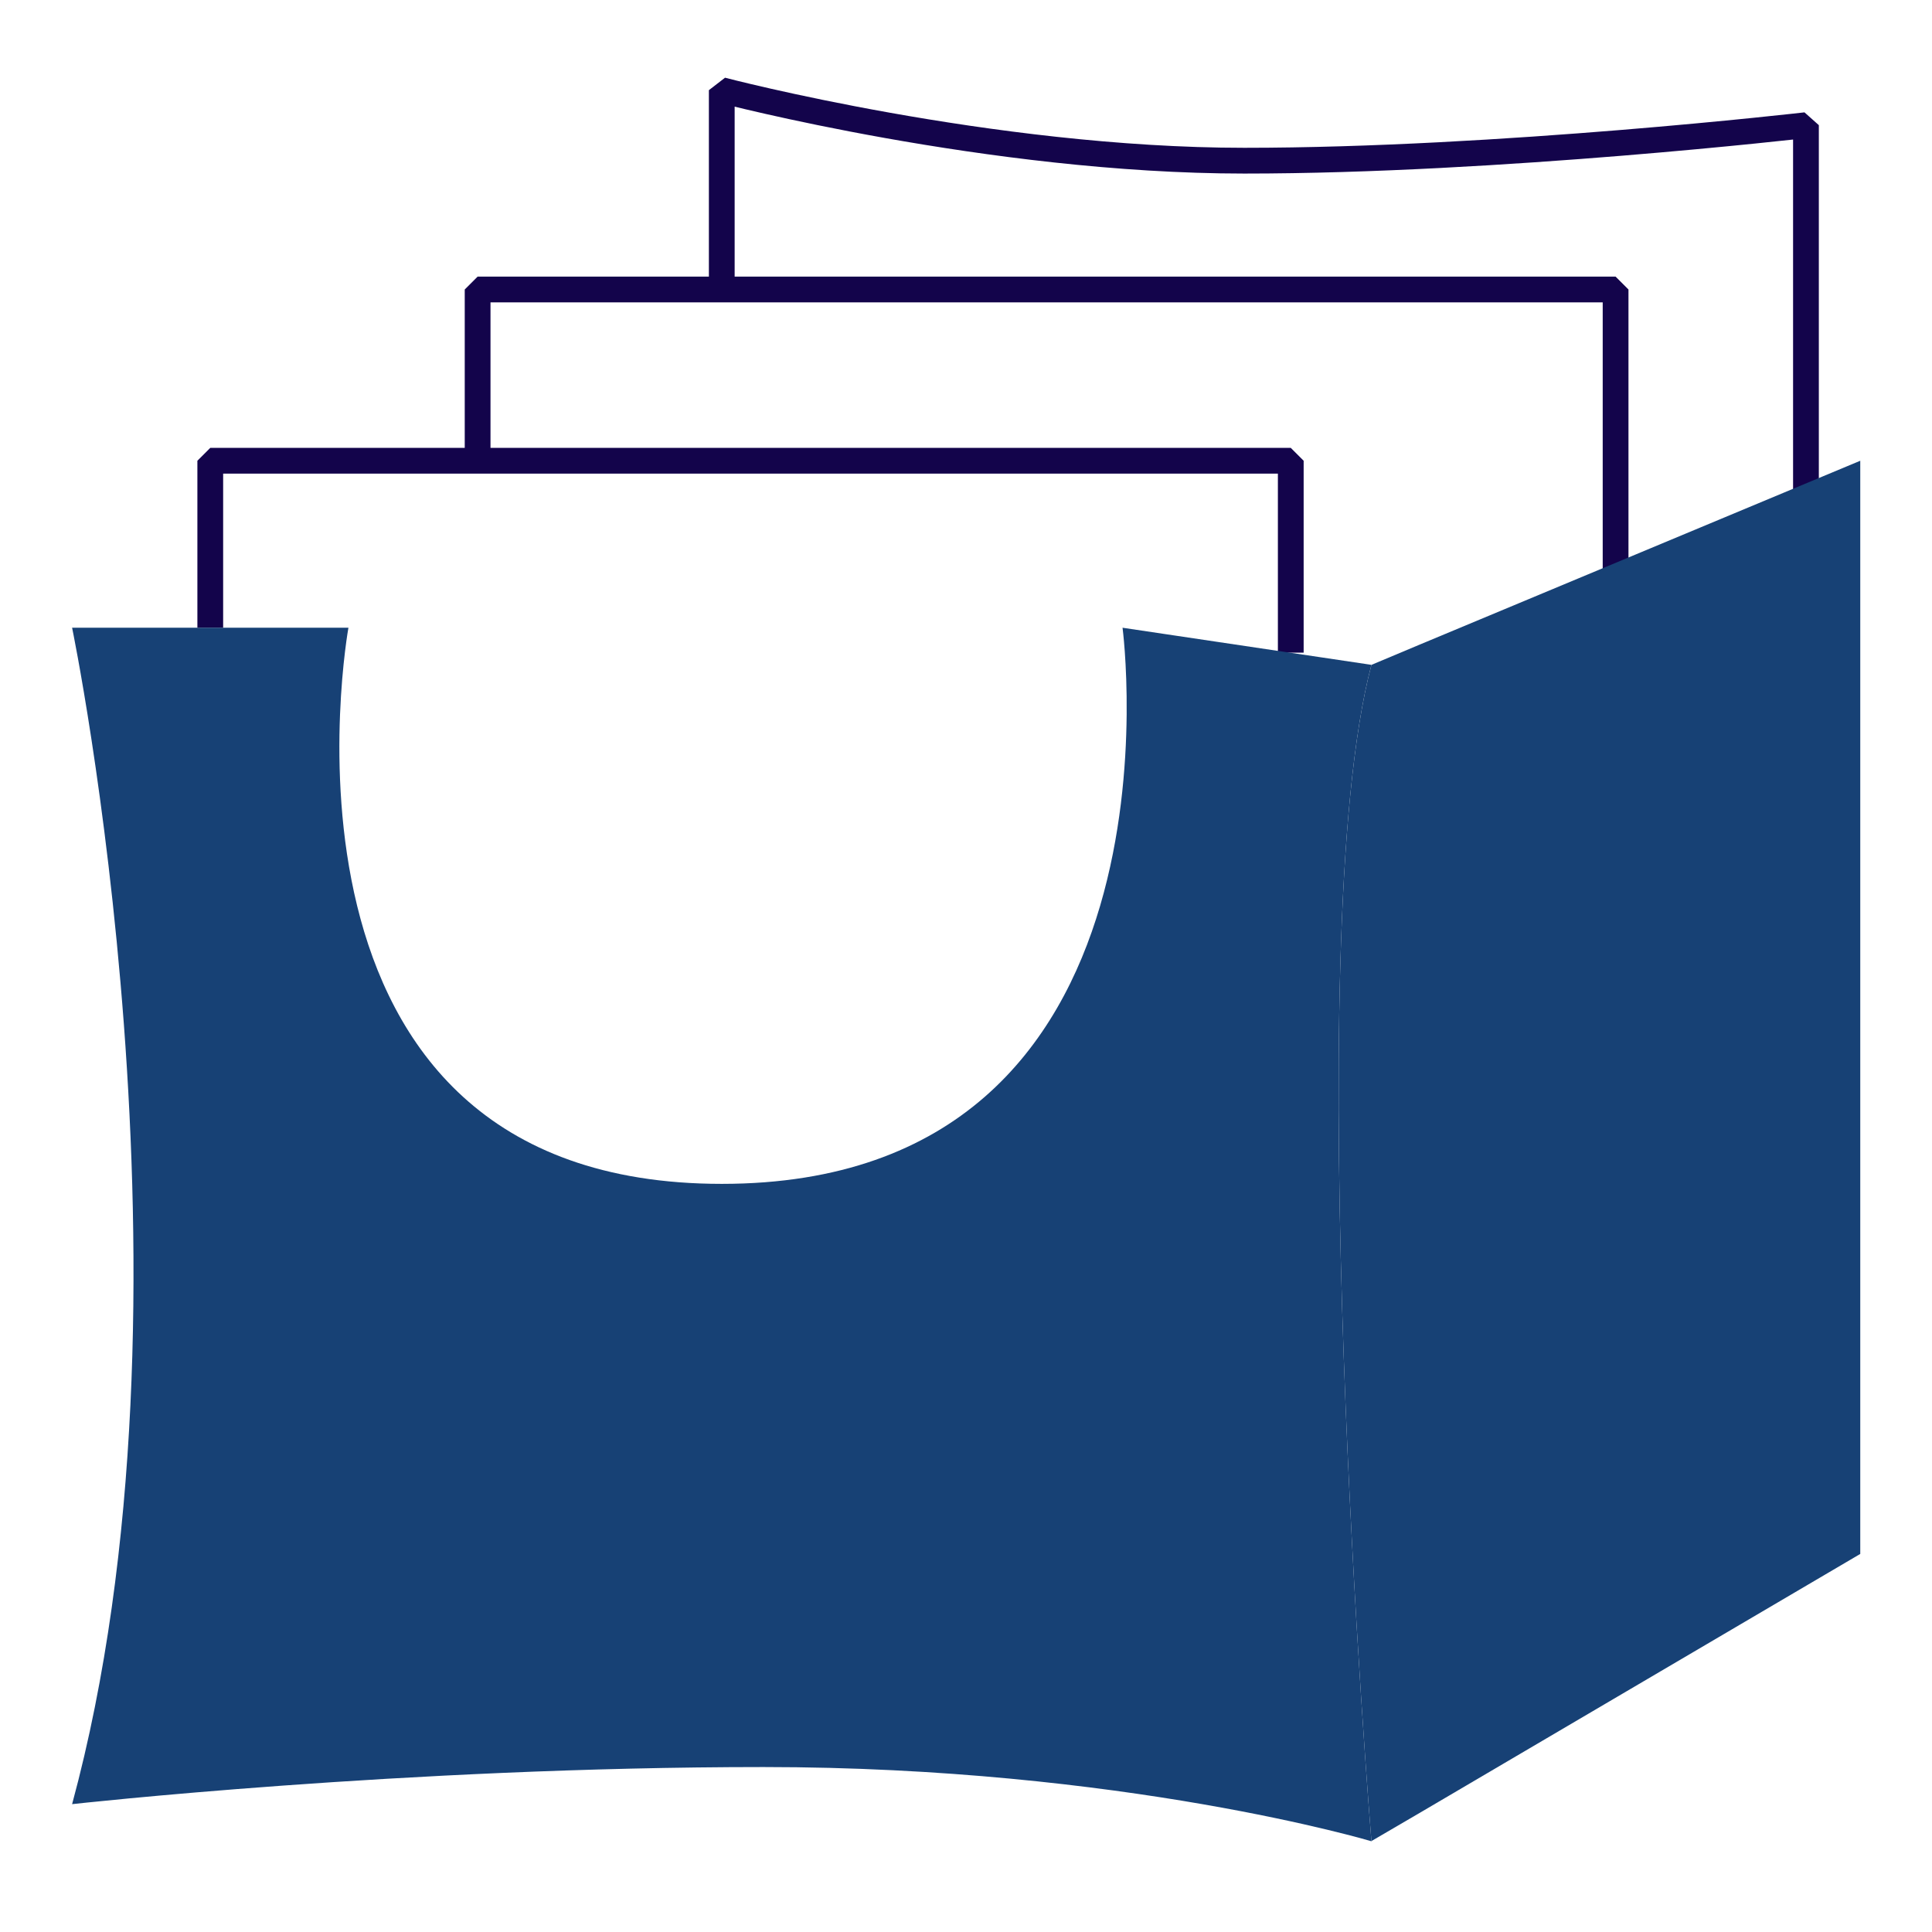
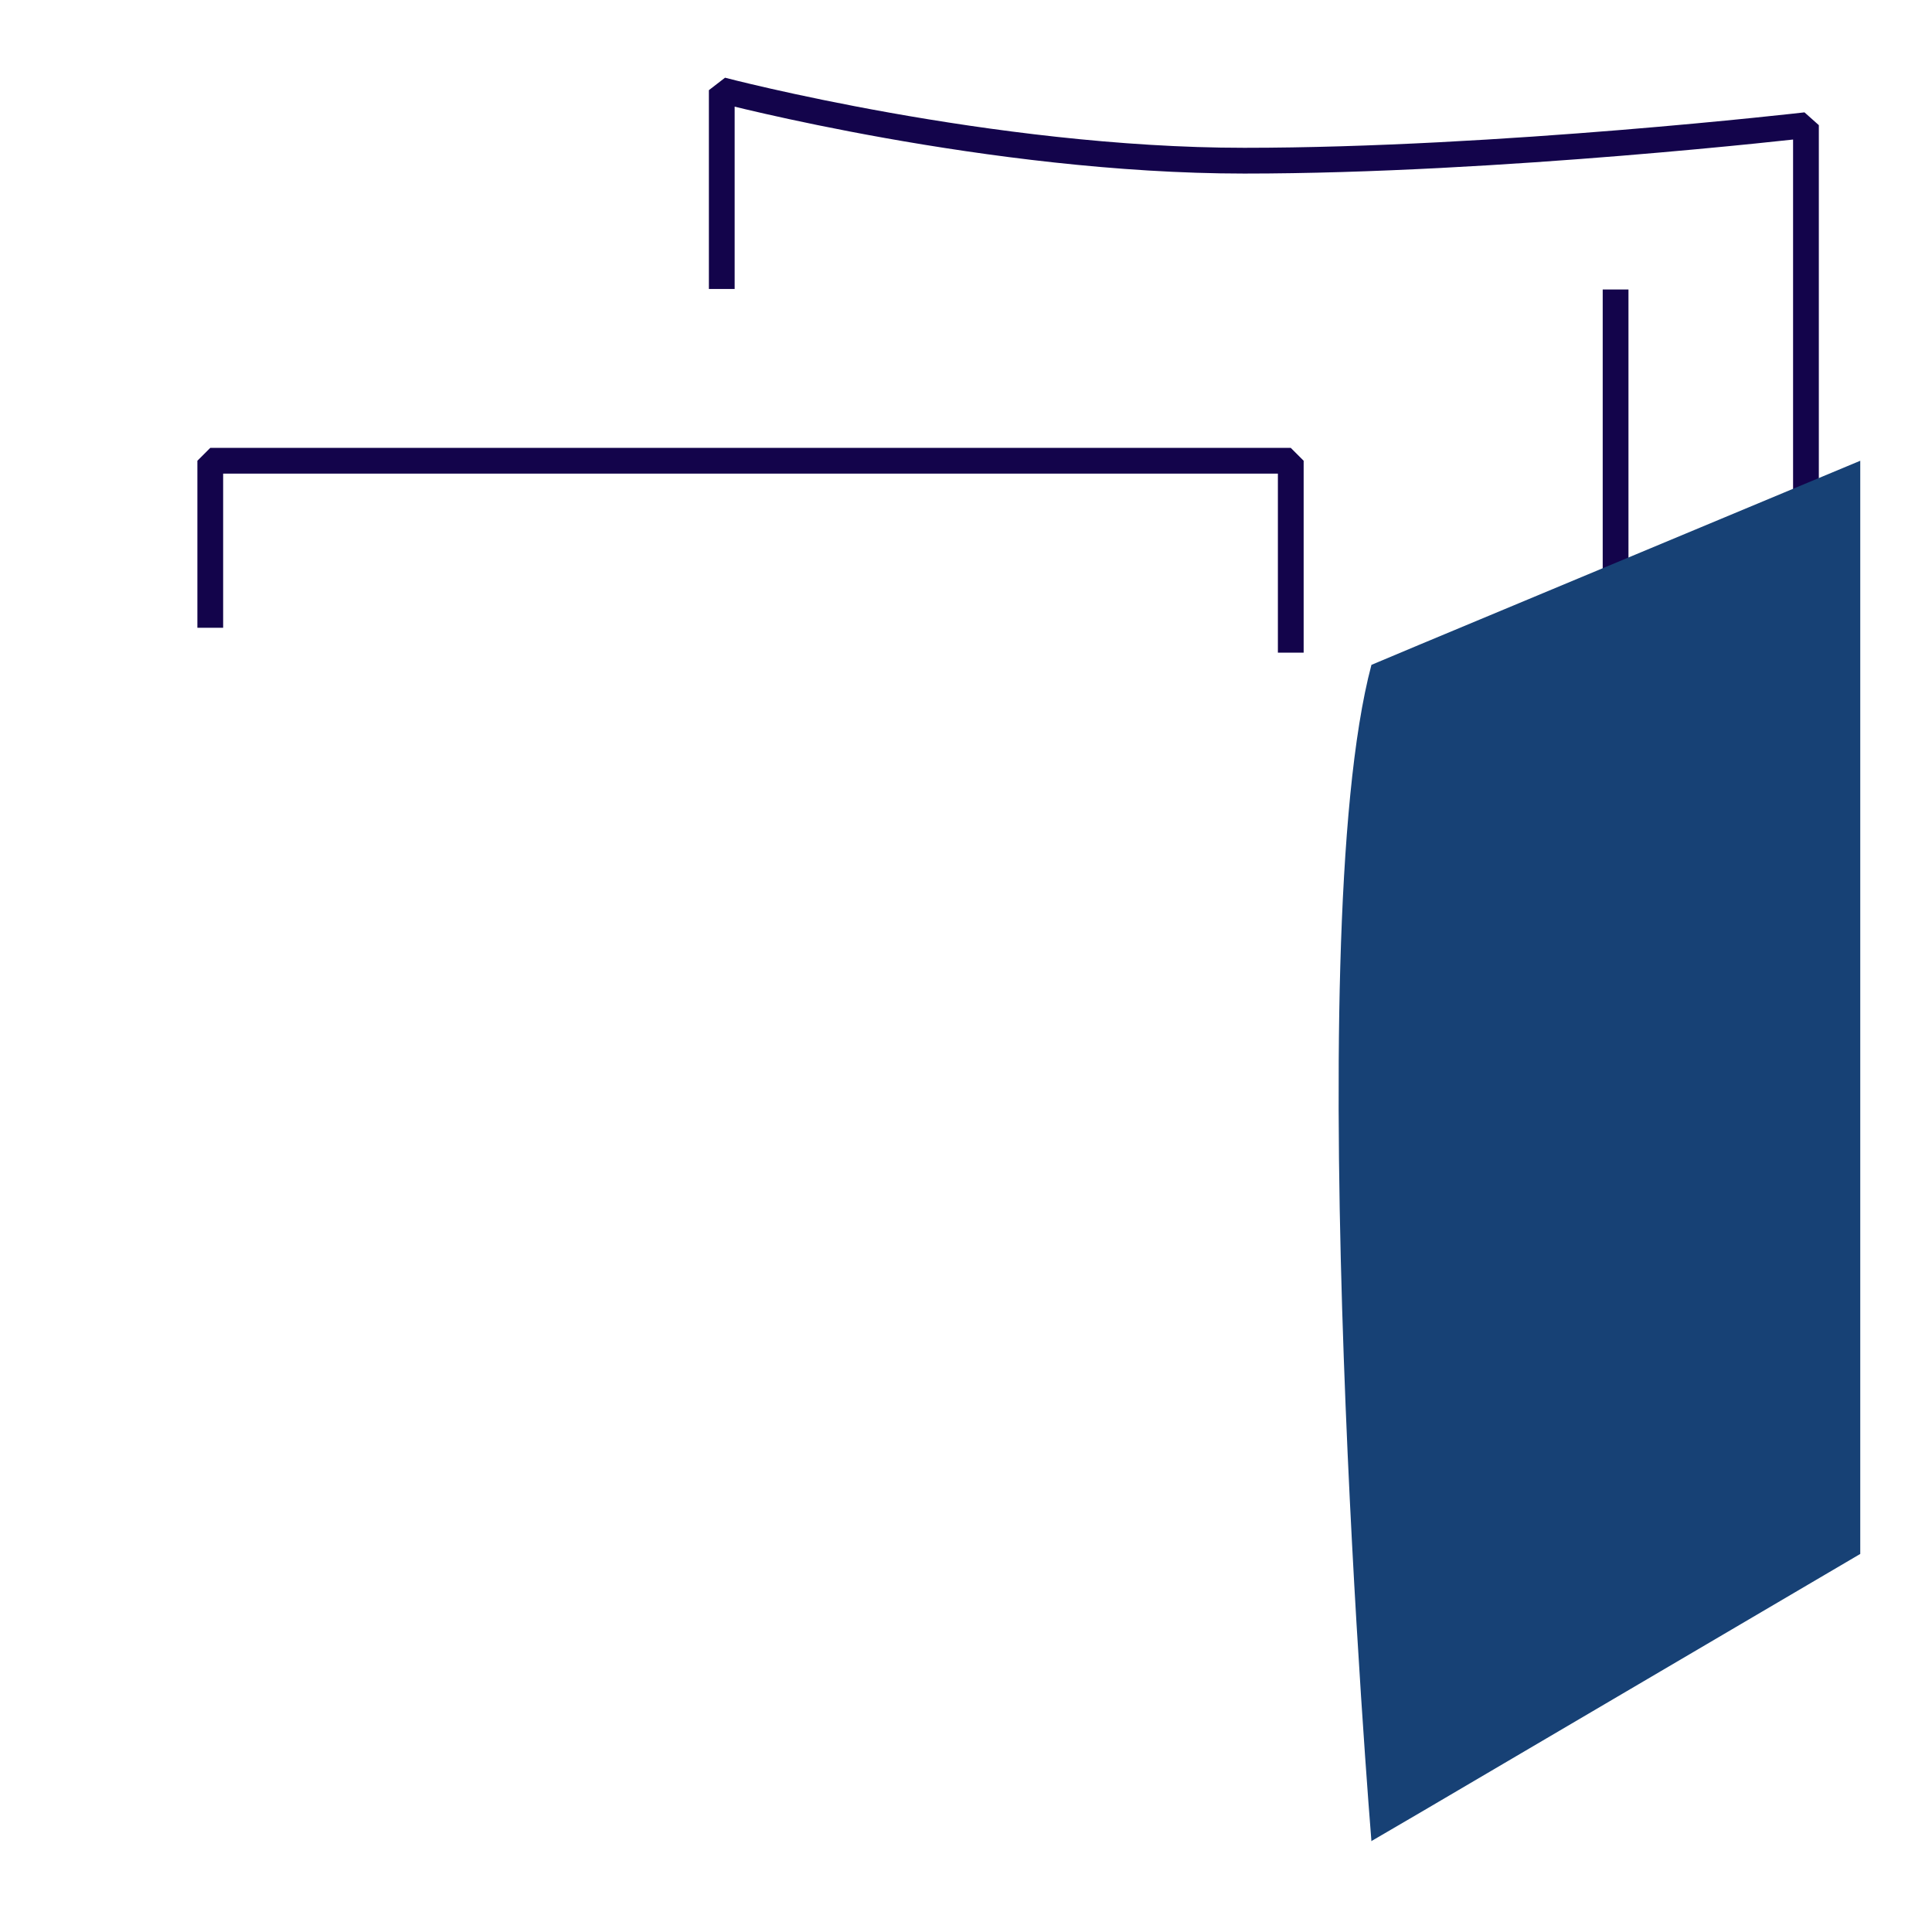
<svg xmlns="http://www.w3.org/2000/svg" width="150" height="150" viewBox="0 0 150 150" fill="none">
  <path d="M100.215 50.673V35.773H16.325V48.738" stroke="#13044B" stroke-width="2" stroke-linejoin="bevel" />
  <path d="M140.214 40.423V9.717C140.214 9.717 116.345 12.475 96.611 12.475C76.877 12.475 56.038 7 56.038 7V22.436" stroke="#13044B" stroke-width="2" stroke-linejoin="bevel" />
-   <path d="M125.434 46.556V22.477H37.082V35.772" stroke="#13044B" stroke-width="2" stroke-linejoin="bevel" />
+   <path d="M125.434 46.556V22.477V35.772" stroke="#13044B" stroke-width="2" stroke-linejoin="bevel" />
  <path d="M106.478 142.957C106.478 142.957 100.746 73.188 106.478 51.62L110.203 50.056L144.43 35.773V120.647L110.326 140.693L106.519 142.916L106.478 142.957Z" fill="#174175" />
-   <path d="M5.598 48.737C5.598 48.737 16.325 100.518 5.598 140.074C5.598 140.074 31.35 137.193 59.273 137.193C87.195 137.193 106.478 142.955 106.478 142.955C106.478 142.955 100.746 73.187 106.478 51.618L87.154 48.737C87.154 48.737 92.885 91.915 56.038 91.915C19.191 91.915 27.052 48.737 27.052 48.737H5.598Z" fill="#174175" />
</svg>